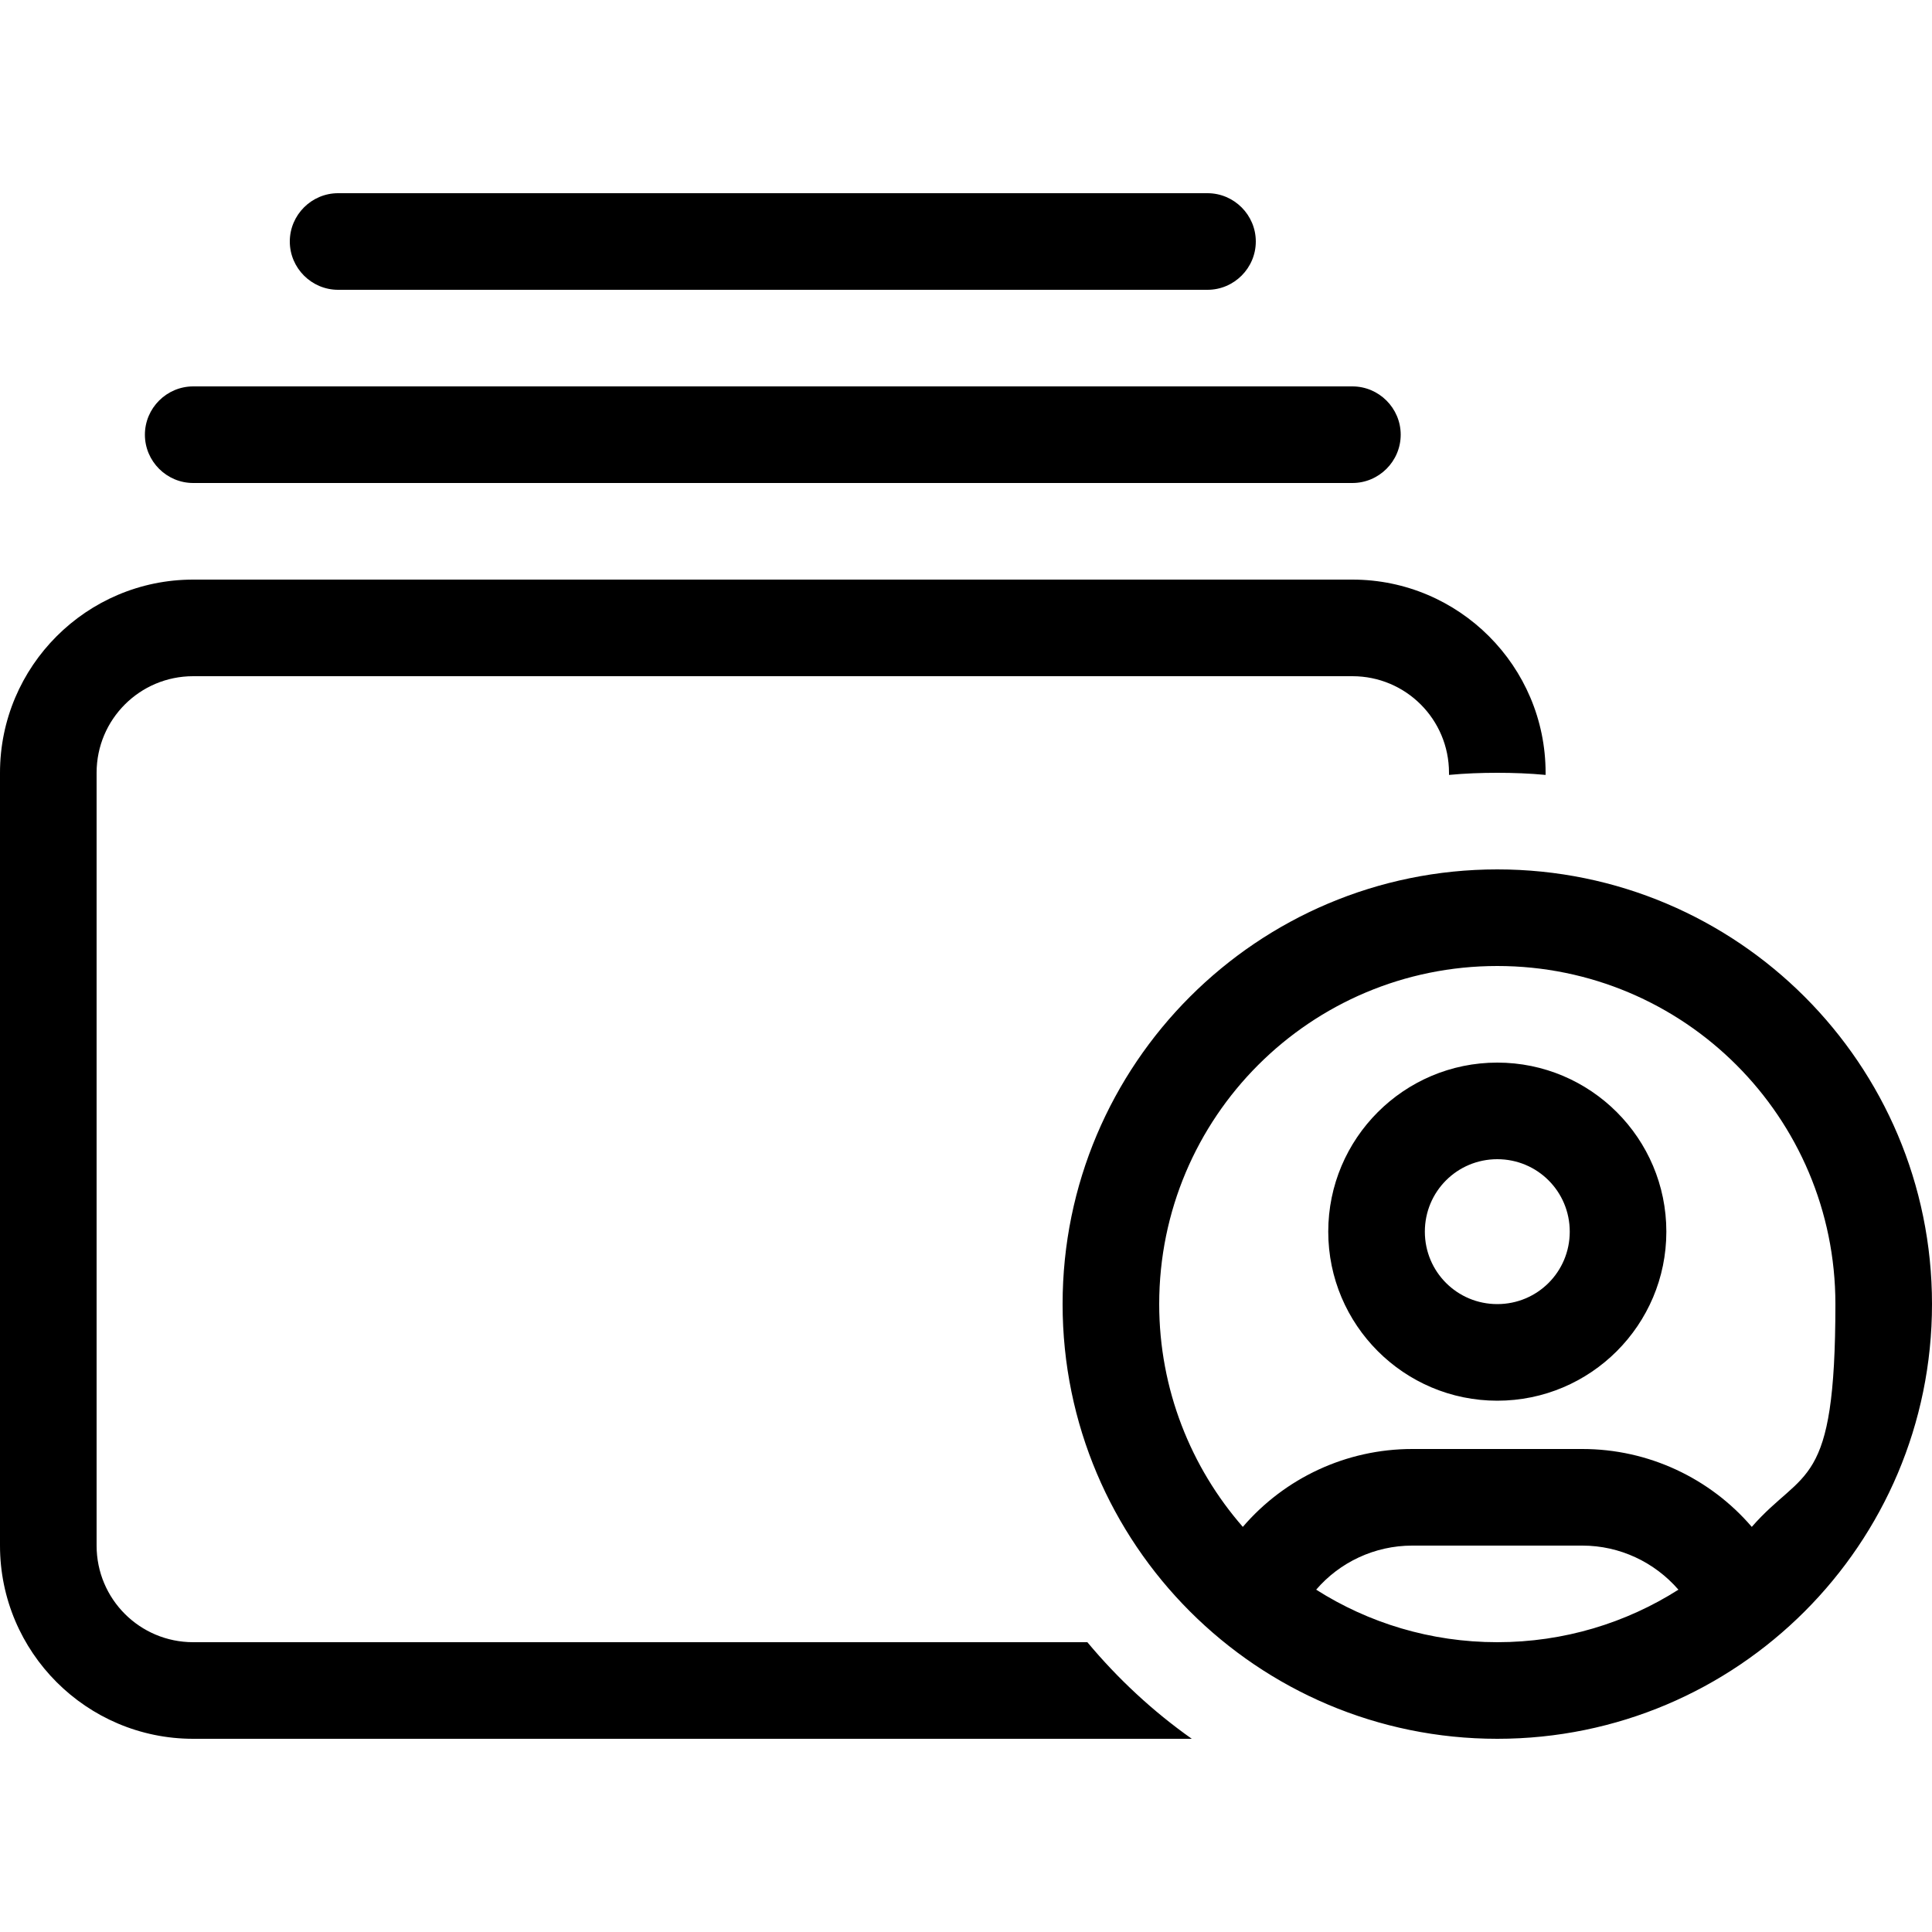
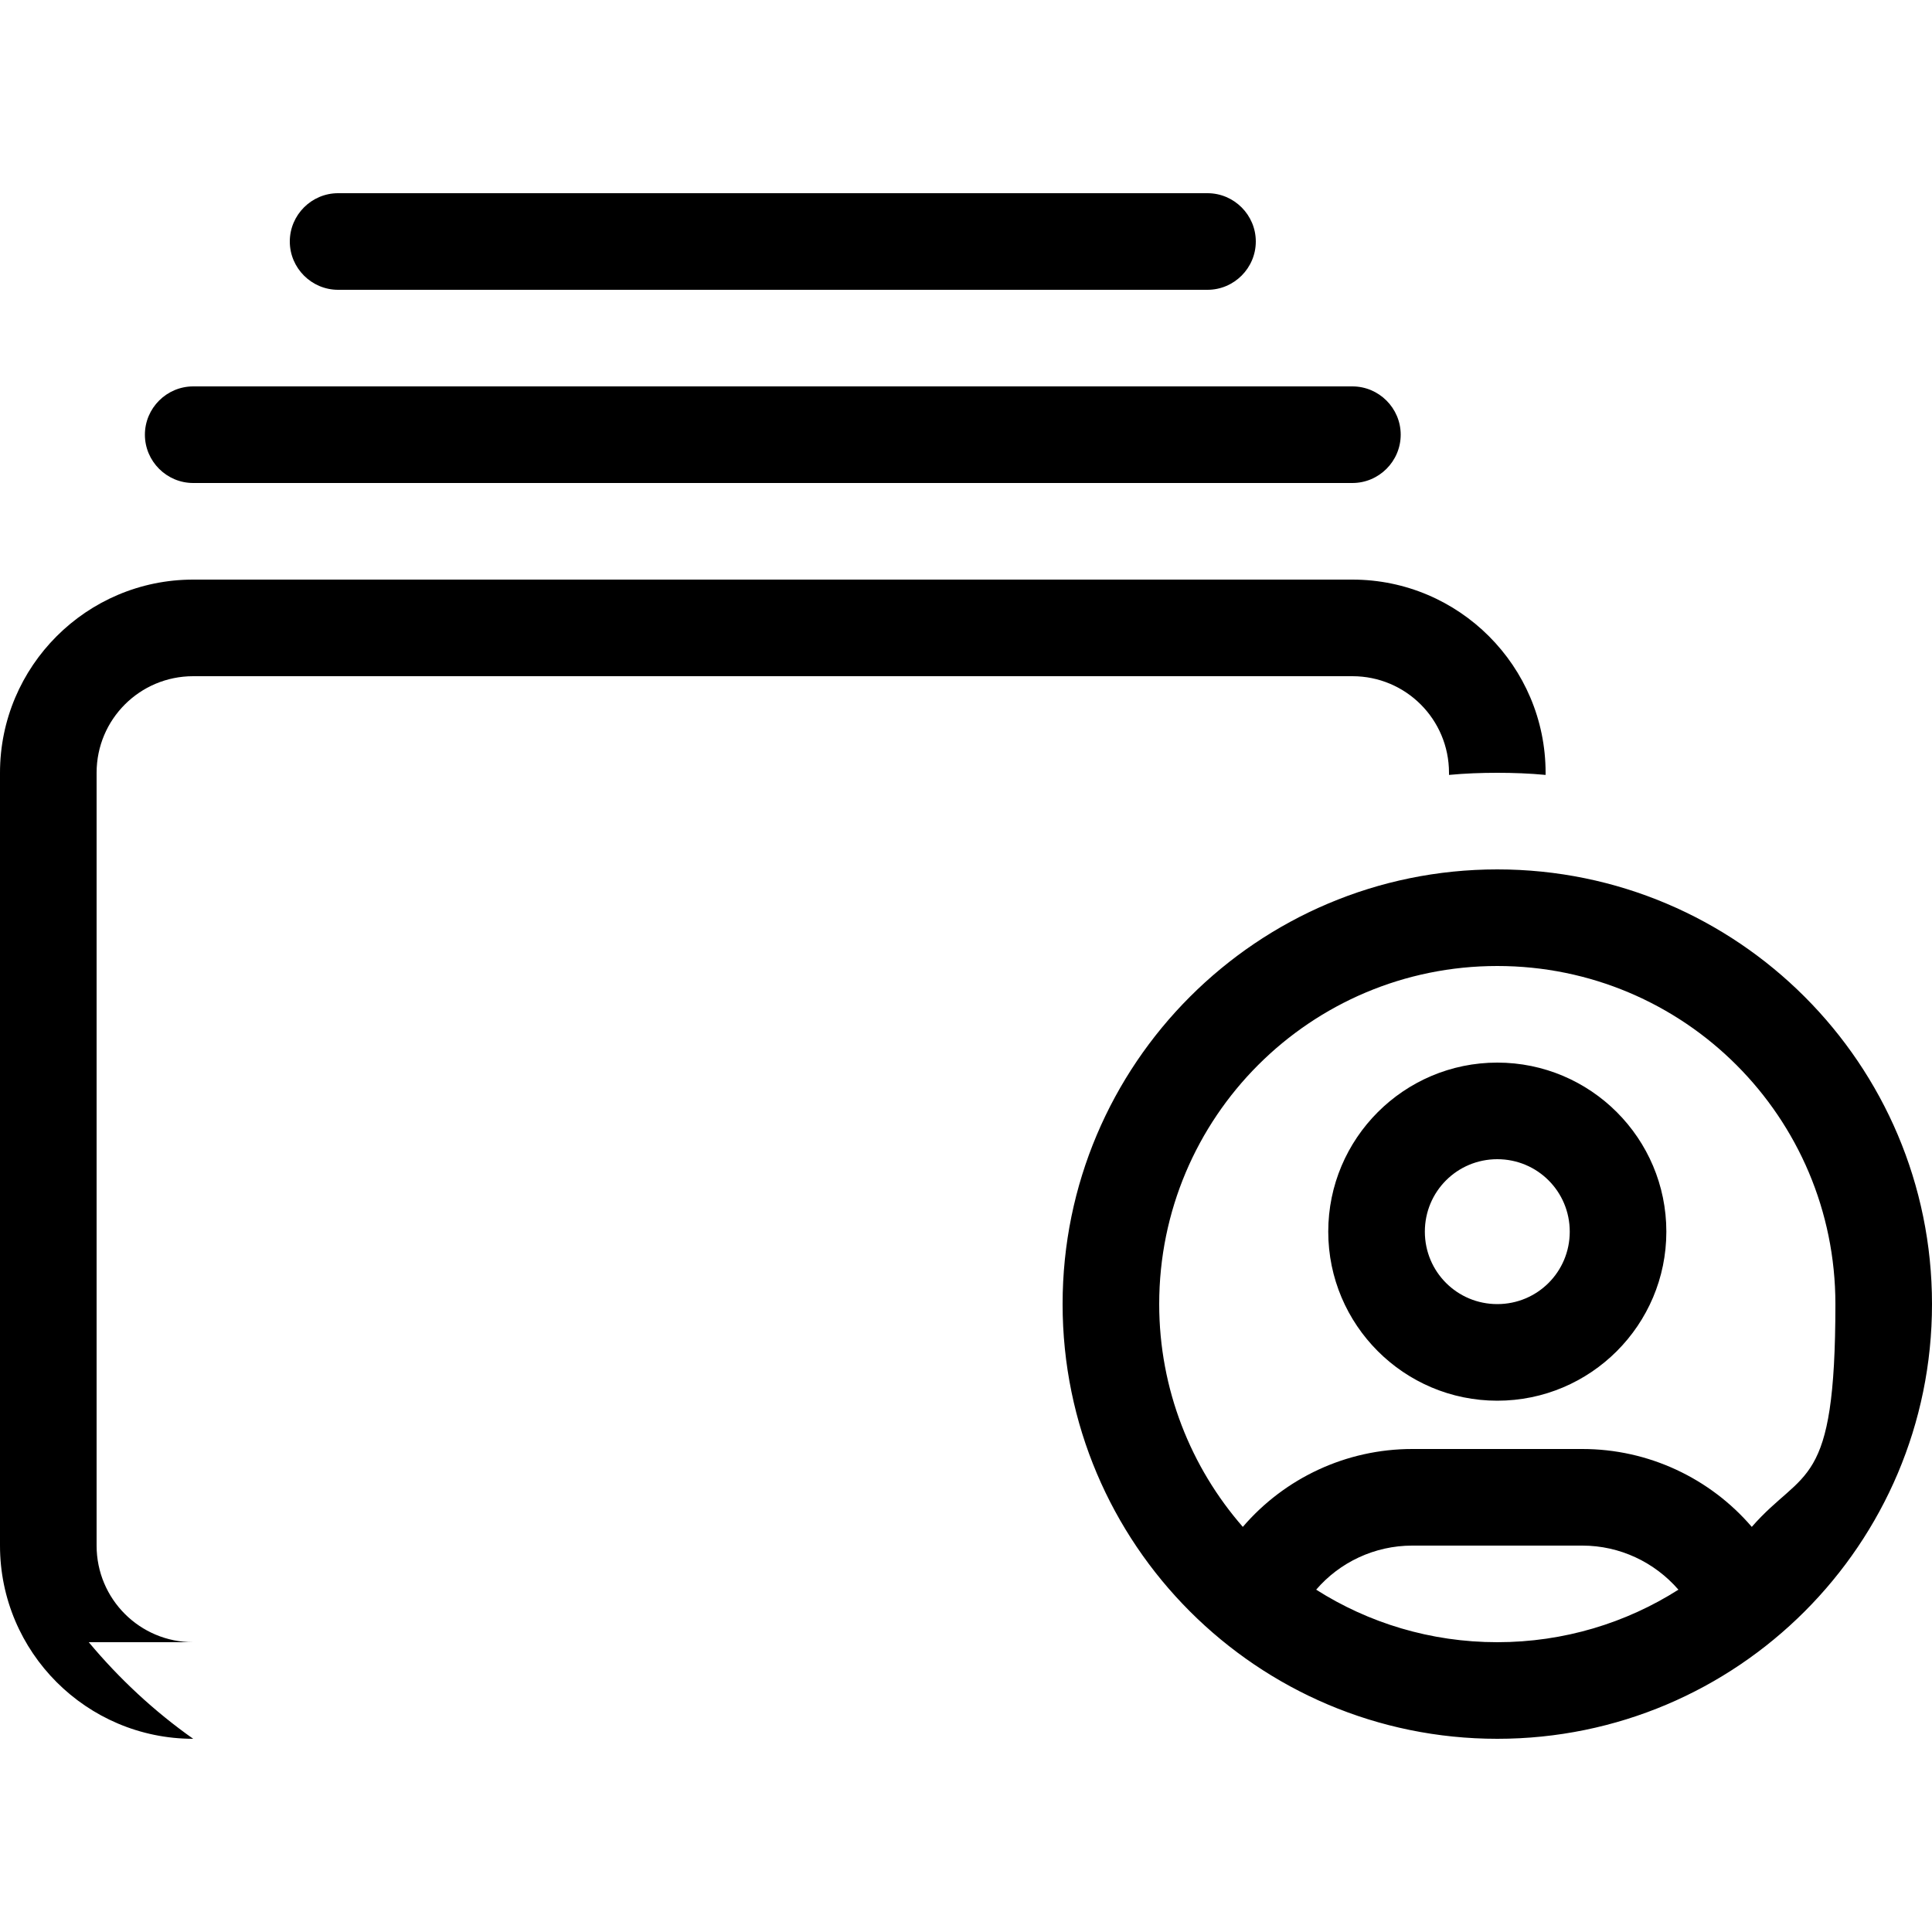
<svg xmlns="http://www.w3.org/2000/svg" id="Ebene_1" version="1.1" viewBox="0 0 640 640">
-   <path d="M480,256v.7c5.3-.5,10.6-.7,16-.7s10.7.2,16,.7v-.7c0-35.3-28.7-64-64-64H64C28.7,192,0,220.7,0,256v256c0,35.3,28.7,64,64,64h330.8c-12.9-9.1-24.5-19.9-34.6-32H64c-17.7,0-32-14.3-32-32v-256c0-17.7,14.3-32,32-32h384c17.7,0,32,14.3,32,32ZM448,128H64c-8.8,0-16,7.2-16,16s7.2,16,16,16h384c8.8,0,16-7.2,16-16s-7.2-16-16-16ZM400,64H112c-8.8,0-16,7.2-16,16s7.2,16,16,16h288c8.8,0,16-7.2,16-16s-7.2-16-16-16ZM556,526.6c-17.3,11-37.9,17.4-60,17.4s-42.7-6.4-60-17.4c7.8-9.1,19.4-14.6,31.8-14.6h56.4c12.4,0,23.9,5.5,31.8,14.6ZM580.3,505.8c-13.8-16.1-34.2-25.8-56.1-25.8h-56.4c-21.8,0-42.2,9.6-56.1,25.8-17.2-19.7-27.7-45.6-27.7-73.8,0-61.9,50.1-112,112-112s112,50.1,112,112-10.5,54.1-27.7,73.8h0ZM640,432c0-79.5-64.5-144-144-144s-144,64.5-144,144h0c0,79.5,64.5,144,144,144s144-64.5,144-144ZM496,384c13.3,0,24,10.7,24,24s-10.7,24-24,24-24-10.7-24-24,10.7-24,24-24ZM496,464c30.9,0,56-25.1,56-56s-25.1-56-56-56-56,25.1-56,56,25.1,56,56,56Z" />
+   <path d="M480,256v.7c5.3-.5,10.6-.7,16-.7s10.7.2,16,.7v-.7c0-35.3-28.7-64-64-64H64C28.7,192,0,220.7,0,256v256c0,35.3,28.7,64,64,64c-12.9-9.1-24.5-19.9-34.6-32H64c-17.7,0-32-14.3-32-32v-256c0-17.7,14.3-32,32-32h384c17.7,0,32,14.3,32,32ZM448,128H64c-8.8,0-16,7.2-16,16s7.2,16,16,16h384c8.8,0,16-7.2,16-16s-7.2-16-16-16ZM400,64H112c-8.8,0-16,7.2-16,16s7.2,16,16,16h288c8.8,0,16-7.2,16-16s-7.2-16-16-16ZM556,526.6c-17.3,11-37.9,17.4-60,17.4s-42.7-6.4-60-17.4c7.8-9.1,19.4-14.6,31.8-14.6h56.4c12.4,0,23.9,5.5,31.8,14.6ZM580.3,505.8c-13.8-16.1-34.2-25.8-56.1-25.8h-56.4c-21.8,0-42.2,9.6-56.1,25.8-17.2-19.7-27.7-45.6-27.7-73.8,0-61.9,50.1-112,112-112s112,50.1,112,112-10.5,54.1-27.7,73.8h0ZM640,432c0-79.5-64.5-144-144-144s-144,64.5-144,144h0c0,79.5,64.5,144,144,144s144-64.5,144-144ZM496,384c13.3,0,24,10.7,24,24s-10.7,24-24,24-24-10.7-24-24,10.7-24,24-24ZM496,464c30.9,0,56-25.1,56-56s-25.1-56-56-56-56,25.1-56,56,25.1,56,56,56Z" />
</svg>